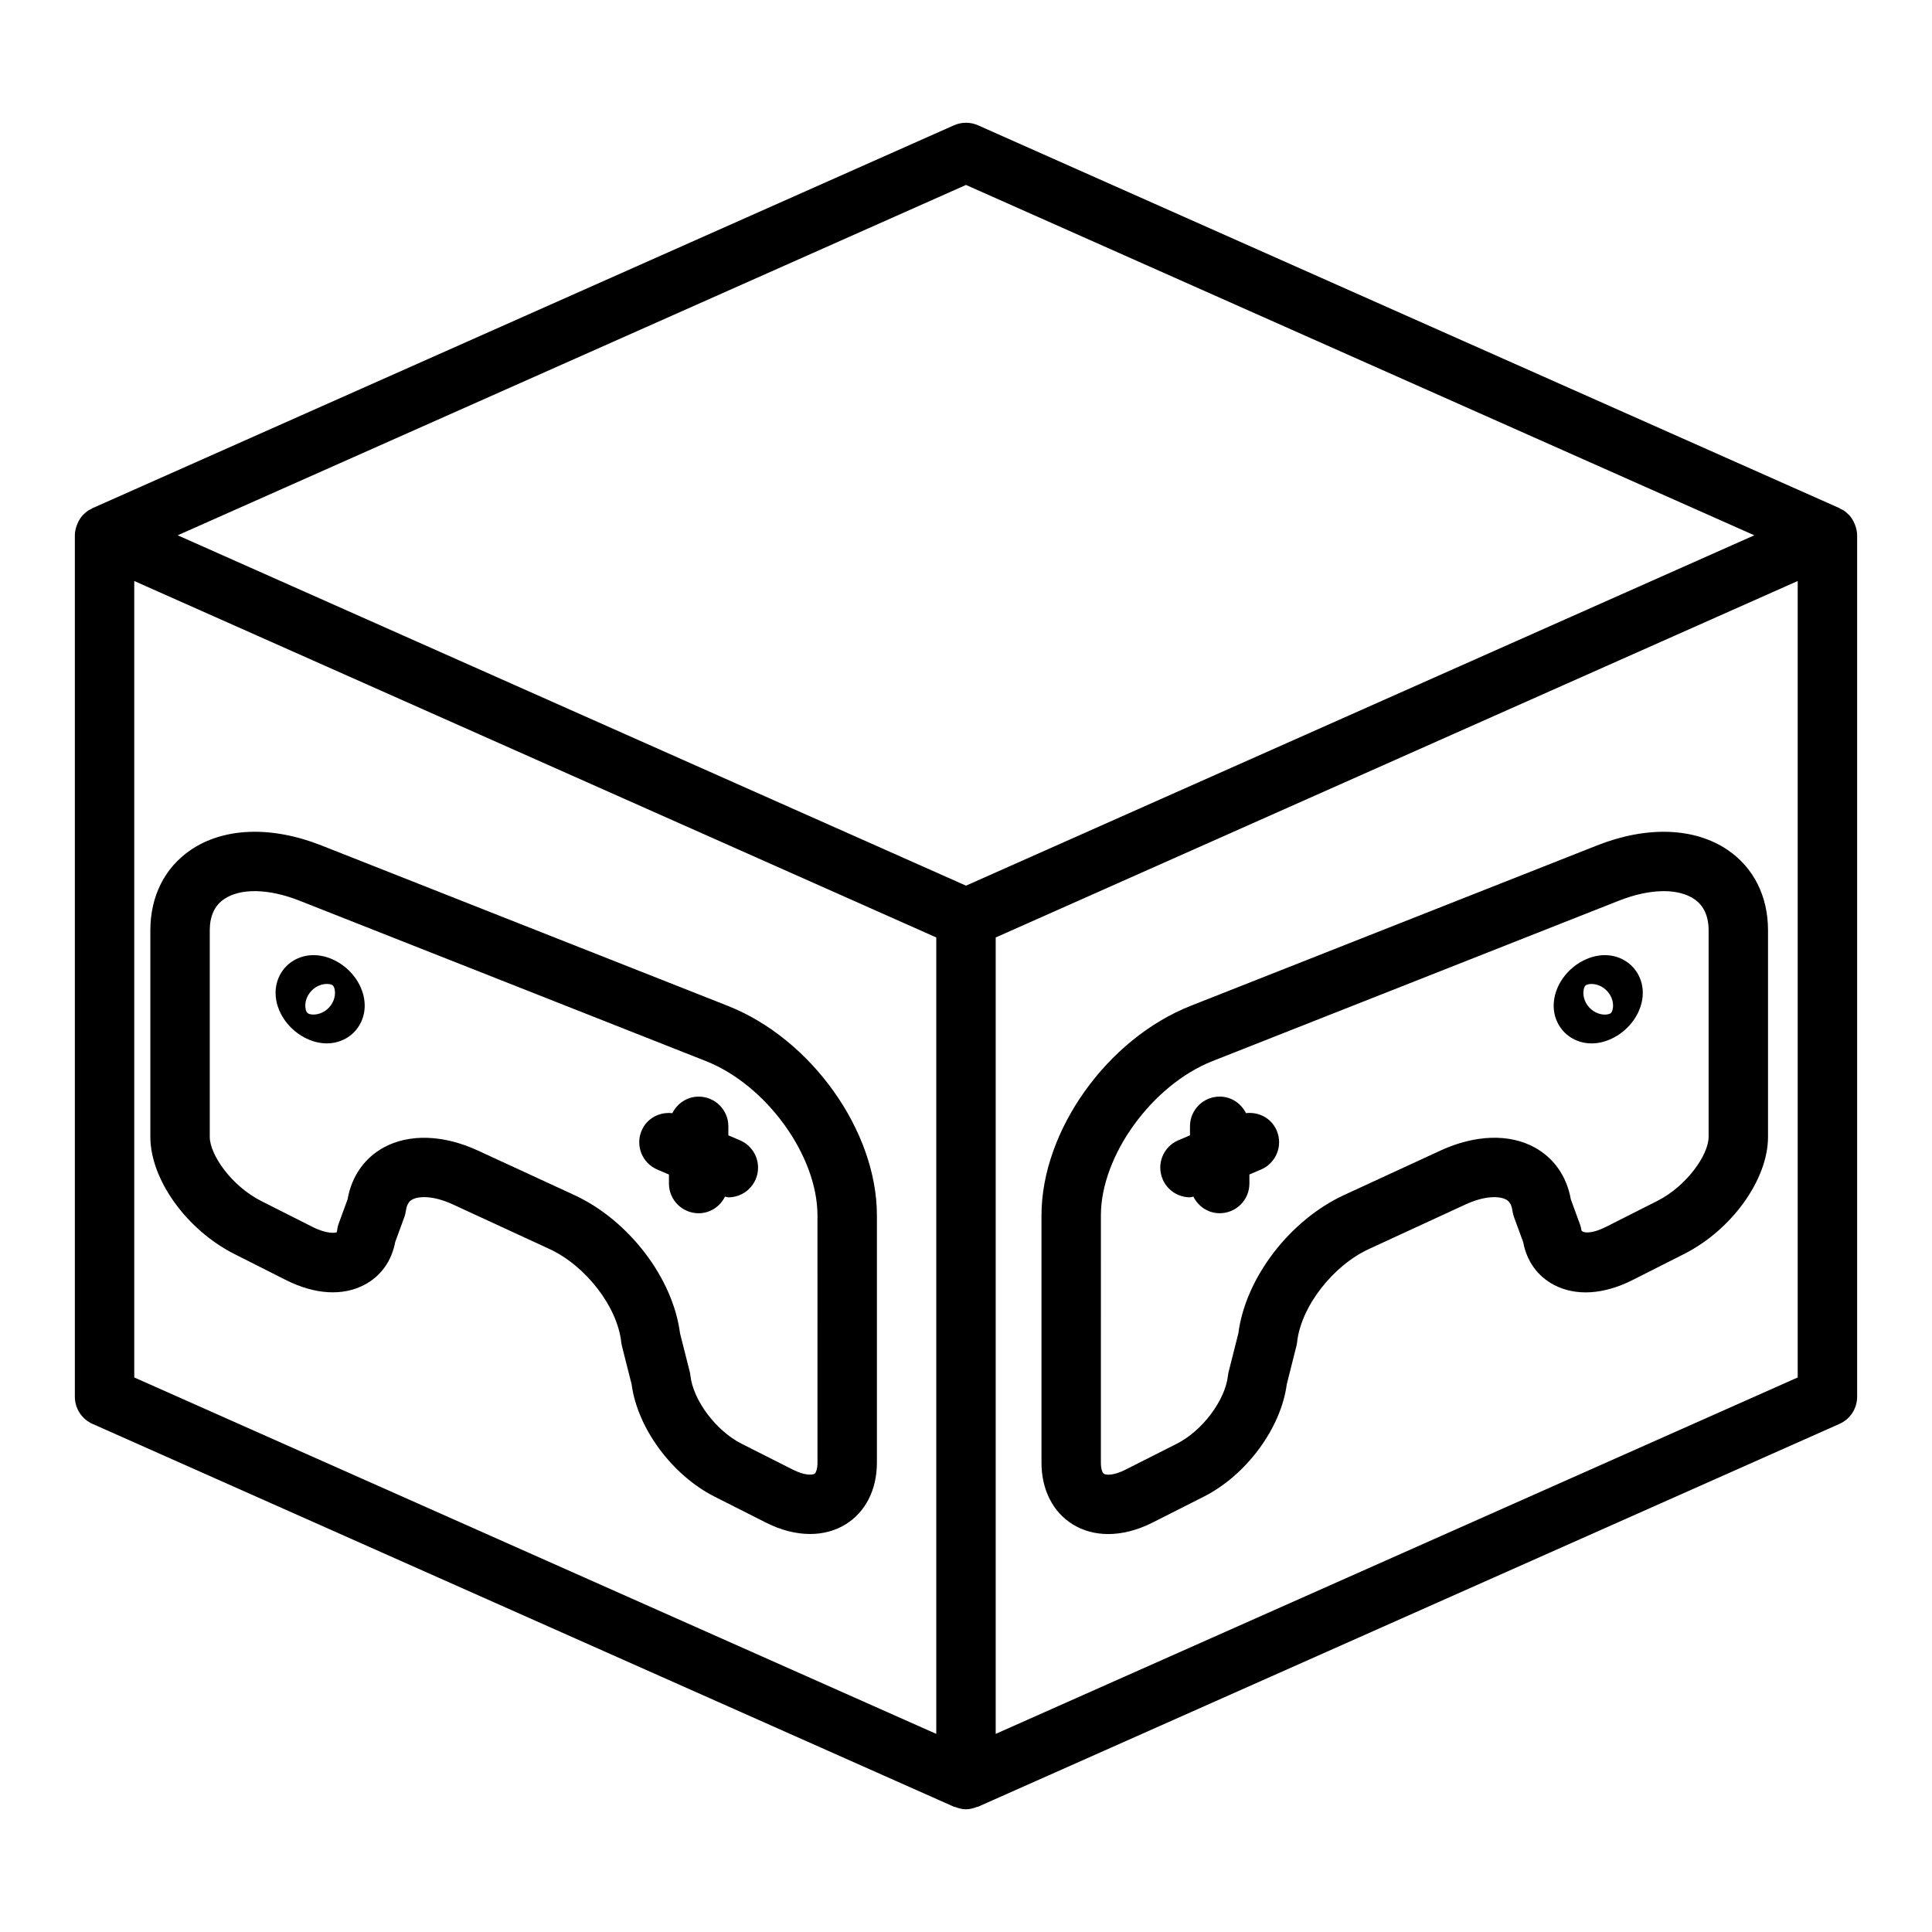
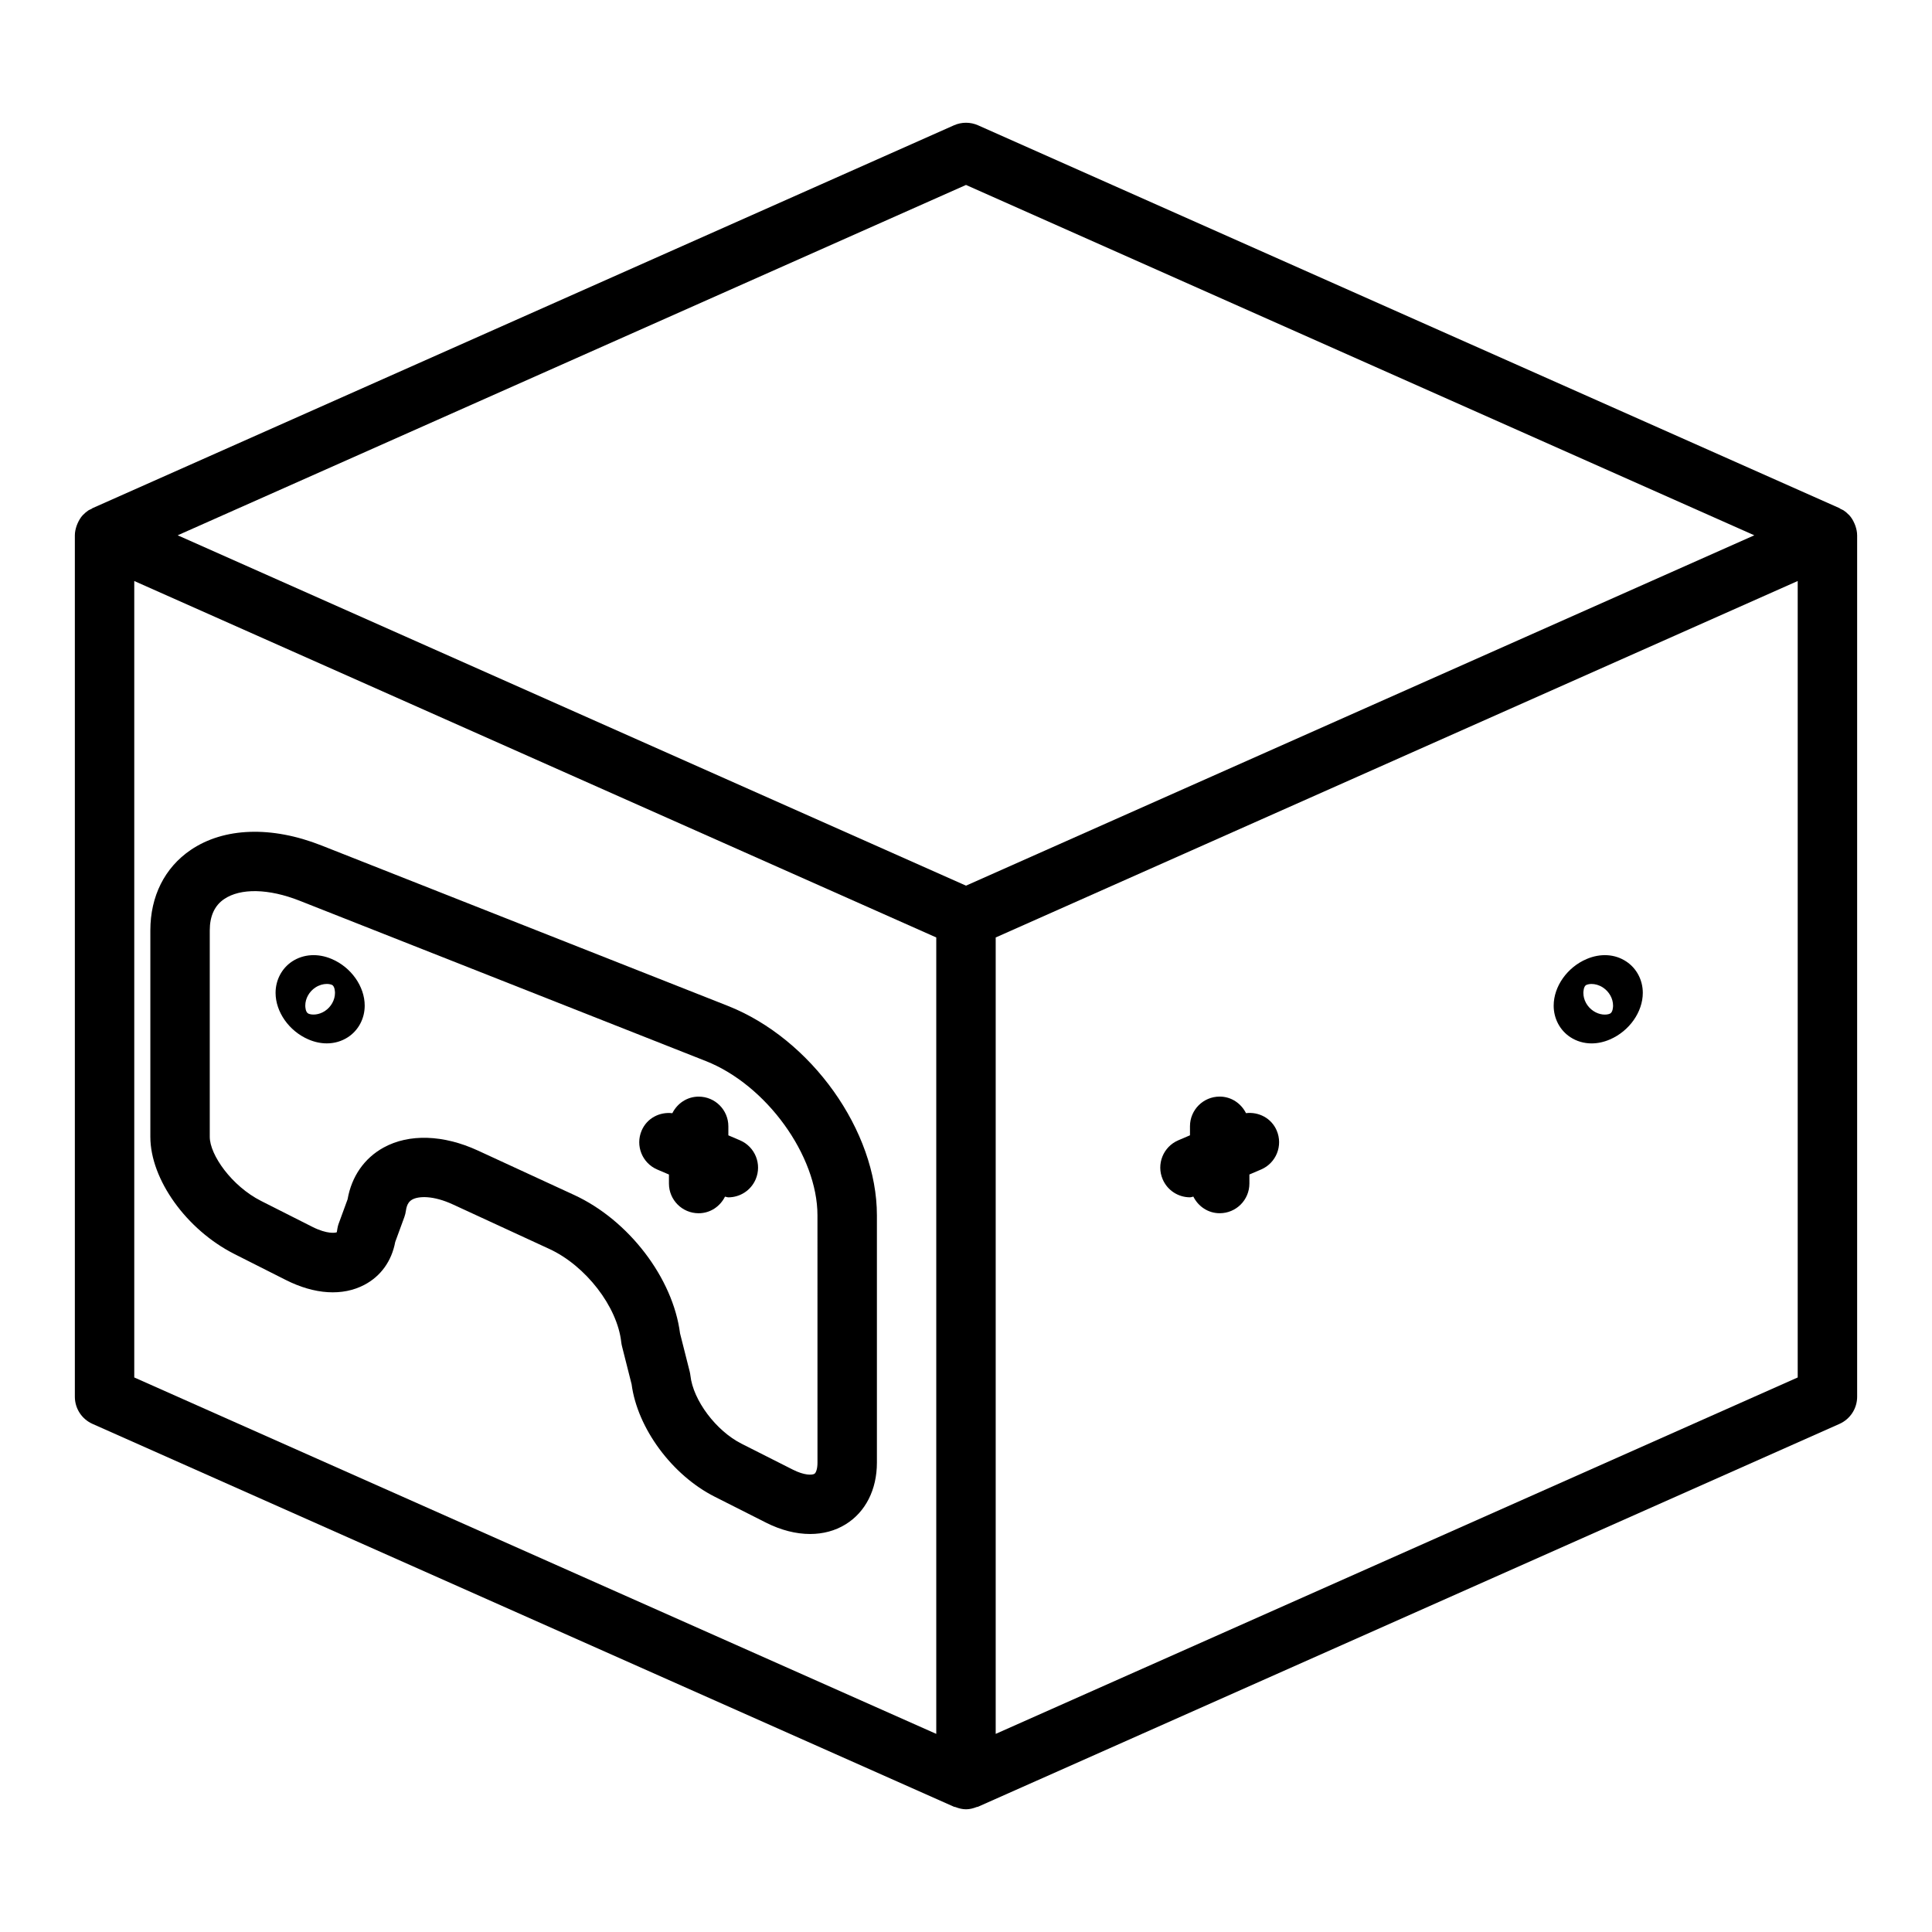
<svg xmlns="http://www.w3.org/2000/svg" fill="#000000" width="800px" height="800px" version="1.1" viewBox="144 144 512 512">
  <g>
    <path d="m636.16 286v-0.141c0-0.879-0.195-1.719-0.473-2.531-0.066-0.195-0.141-0.379-0.223-0.566-0.355-0.82-0.801-1.598-1.414-2.258-0.035-0.039-0.082-0.062-0.117-0.098-0.41-0.422-0.852-0.816-1.355-1.145-0.258-0.168-0.543-0.258-0.812-0.395-0.105-0.051-0.172-0.148-0.277-0.199l-228.29-101.46c-2.043-0.906-4.352-0.906-6.394 0l-228.29 101.46c-0.109 0.047-0.172 0.145-0.277 0.195-0.27 0.137-0.559 0.227-0.816 0.395-0.504 0.328-0.949 0.723-1.355 1.145-0.035 0.035-0.082 0.062-0.117 0.098-0.613 0.66-1.059 1.438-1.414 2.258-0.082 0.191-0.156 0.371-0.223 0.566-0.277 0.812-0.477 1.652-0.477 2.535v0.145 0.004 228.14c0 3.113 1.828 5.926 4.676 7.195l228.29 101.46c0.117 0.055 0.25 0.031 0.371 0.078 0.914 0.352 1.859 0.598 2.828 0.598s1.914-0.242 2.824-0.598c0.121-0.047 0.254-0.027 0.371-0.078l228.29-101.46c2.844-1.27 4.676-4.082 4.676-7.195v-228.14-0.008zm-236.16-92.988 208.91 92.848-208.91 92.848-208.91-92.848zm-220.42 104.96 212.54 94.465v211.06l-212.54-94.457zm440.83 211.07-212.54 94.457v-211.06l212.54-94.465z" />
-     <path d="m428.3 547.98c2.773 1.707 5.981 2.559 9.41 2.559 3.723-0.008 7.695-1.008 11.652-3.004l13.605-6.879c11.316-5.703 20.496-18.156 22.039-29.797l2.551-10.133c0.086-0.348 0.152-0.699 0.191-1.055 1.039-9.387 9.418-20.234 19.066-24.684l25.508-11.77c5.312-2.453 9.133-2.231 10.801-1.32 0.645 0.359 1.43 1.023 1.691 2.977 0.078 0.57 0.215 1.129 0.414 1.668l2.422 6.606c0.938 5.059 3.805 9.062 8.156 11.355 5.781 3.043 13.191 2.59 20.863-1.293l13.613-6.879c12.691-6.418 22.262-19.766 22.262-31.059v-54.699c0-9.055-3.797-16.629-10.688-21.316-8.801-5.988-21.426-6.422-34.641-1.199l-107.66 42.492c-22.18 8.758-39.551 33.148-39.551 55.535v65.551c0 7.141 3.023 13.098 8.297 16.344zm7.449-81.895c0-15.836 13.555-34.555 29.59-40.891l107.66-42.492c4.281-1.691 8.371-2.539 11.914-2.539 3.231 0 6.012 0.703 8.086 2.113 2.523 1.711 3.801 4.508 3.801 8.297v54.699c0 4.781-5.82 13.062-13.613 16.996l-13.613 6.879c-3.914 1.969-6.106 1.598-6.465 0.938-0.078-0.57-0.215-1.129-0.414-1.668l-2.414-6.582c-1.07-6.066-4.438-10.918-9.57-13.738-6.727-3.715-15.844-3.398-24.977 0.816l-25.508 11.77c-14.461 6.672-26.168 22.023-28.051 36.676l-2.559 10.129c-0.086 0.348-0.152 0.699-0.191 1.055-0.723 6.551-6.805 14.652-13.555 18.059l-13.613 6.879c-3.019 1.539-5.043 1.492-5.711 1.09-0.383-0.238-0.801-1.262-0.801-2.938z" />
    <path d="m560.16 418.86c1.676 1.098 3.613 1.652 5.629 1.652 1.598 0 3.258-0.348 4.875-1.055 5.121-2.207 8.695-7.281 8.695-12.336 0-3.394-1.637-6.508-4.391-8.32-2.992-1.984-6.82-2.219-10.5-0.648-5.137 2.188-8.727 7.266-8.727 12.352-0.004 3.422 1.652 6.543 4.418 8.355zm4.25-13.844c0.359-0.156 0.84-0.254 1.375-0.254 0.898 0 1.984 0.266 3.004 0.934 1.66 1.086 2.691 2.934 2.691 4.809 0 0.293-0.039 1.793-0.852 2.137-0.953 0.406-2.723 0.367-4.344-0.707-1.652-1.09-2.676-2.93-2.676-4.809 0.004-0.18 0.027-1.777 0.801-2.109z" />
    <path d="m459.36 461.3c0.297 0 0.59-0.148 0.891-0.184 1.289 2.586 3.894 4.402 6.981 4.402 4.352 0 7.871-3.519 7.871-7.871v-2.394l3.098-1.324c3.996-1.707 5.852-6.336 4.137-10.332-1.406-3.285-4.766-5-8.137-4.602-1.293-2.574-3.891-4.387-6.973-4.387-4.352 0-7.871 3.519-7.871 7.871v2.387l-3.098 1.324c-3.996 1.707-5.852 6.336-4.137 10.332 1.277 2.988 4.184 4.777 7.238 4.777z" />
    <path d="m336.84 410.55-107.66-42.5c-13.215-5.215-25.844-4.781-34.648 1.203-6.887 4.684-10.688 12.258-10.688 21.312v54.699c0 11.285 9.57 24.637 22.254 31.051l13.621 6.879c7.68 3.883 15.09 4.336 20.855 1.293 4.352-2.289 7.219-6.297 8.164-11.355l2.422-6.609c0.191-0.539 0.332-1.09 0.406-1.66 0.262-1.953 1.047-2.613 1.699-2.977 1.652-0.914 5.512-1.129 10.793 1.32l25.508 11.77c9.648 4.449 18.027 15.289 19.066 24.684 0.039 0.355 0.109 0.715 0.191 1.062l2.559 10.125c1.539 11.633 10.707 24.086 22.023 29.797l13.613 6.879c3.961 2 7.941 3 11.66 3 3.422 0 6.633-0.844 9.402-2.551 5.285-3.246 8.309-9.203 8.309-16.344v-65.551c0-22.387-17.375-46.781-39.547-55.527zm23.801 121.08c0 1.676-0.414 2.699-0.801 2.938-0.645 0.391-2.707 0.43-5.711-1.09l-13.613-6.879c-6.75-3.406-12.832-11.508-13.547-18.051-0.039-0.359-0.109-0.715-0.191-1.07l-2.559-10.117c-1.883-14.66-13.59-30.004-28.051-36.676l-25.508-11.77c-9.141-4.219-18.242-4.512-24.977-0.816-5.137 2.82-8.512 7.672-9.57 13.738l-2.414 6.59c-0.191 0.531-0.367 1.566-0.445 2.129-0.332 0.18-2.562 0.543-6.438-1.41l-13.613-6.879c-7.797-3.938-13.613-12.223-13.613-16.996v-54.699c0-3.789 1.277-6.586 3.797-8.297 4.359-2.965 11.832-2.805 20.012 0.426l107.66 42.492c16.035 6.328 29.578 25.051 29.578 40.887z" />
-     <path d="m231.93 398.15c-3.668-1.57-7.496-1.328-10.508 0.641-2.746 1.816-4.391 4.926-4.391 8.324 0 5.047 3.566 10.121 8.672 12.328 1.629 0.707 3.289 1.062 4.906 1.062 2.016 0 3.945-0.555 5.621-1.652 2.766-1.812 4.422-4.934 4.422-8.355-0.004-5.086-3.594-10.164-8.723-12.348zm-1.828 13.785c-1.613 1.055-3.398 1.105-4.344 0.699-0.816-0.348-0.852-1.844-0.852-2.137 0-1.875 1.031-3.723 2.691-4.809 1.023-0.668 2.106-0.934 3.012-0.934 0.531 0 1 0.094 1.359 0.246 0.785 0.344 0.809 1.938 0.809 2.117 0 1.879-1.023 3.723-2.676 4.816z" />
+     <path d="m231.93 398.15c-3.668-1.57-7.496-1.328-10.508 0.641-2.746 1.816-4.391 4.926-4.391 8.324 0 5.047 3.566 10.121 8.672 12.328 1.629 0.707 3.289 1.062 4.906 1.062 2.016 0 3.945-0.555 5.621-1.652 2.766-1.812 4.422-4.934 4.422-8.355-0.004-5.086-3.594-10.164-8.723-12.348m-1.828 13.785c-1.613 1.055-3.398 1.105-4.344 0.699-0.816-0.348-0.852-1.844-0.852-2.137 0-1.875 1.031-3.723 2.691-4.809 1.023-0.668 2.106-0.934 3.012-0.934 0.531 0 1 0.094 1.359 0.246 0.785 0.344 0.809 1.938 0.809 2.117 0 1.879-1.023 3.723-2.676 4.816z" />
    <path d="m340.12 446.2-3.098-1.324v-2.387c0-4.352-3.519-7.871-7.871-7.871-3.082 0-5.68 1.812-6.973 4.391-3.371-0.395-6.727 1.316-8.133 4.598-1.715 3.996 0.137 8.625 4.137 10.332l3.094 1.32v2.394c0 4.352 3.519 7.871 7.871 7.871 3.09 0 5.691-1.816 6.984-4.402 0.297 0.035 0.59 0.184 0.891 0.184 3.051 0 5.957-1.793 7.234-4.773 1.711-3.996-0.141-8.625-4.137-10.332z" />
  </g>
</svg>